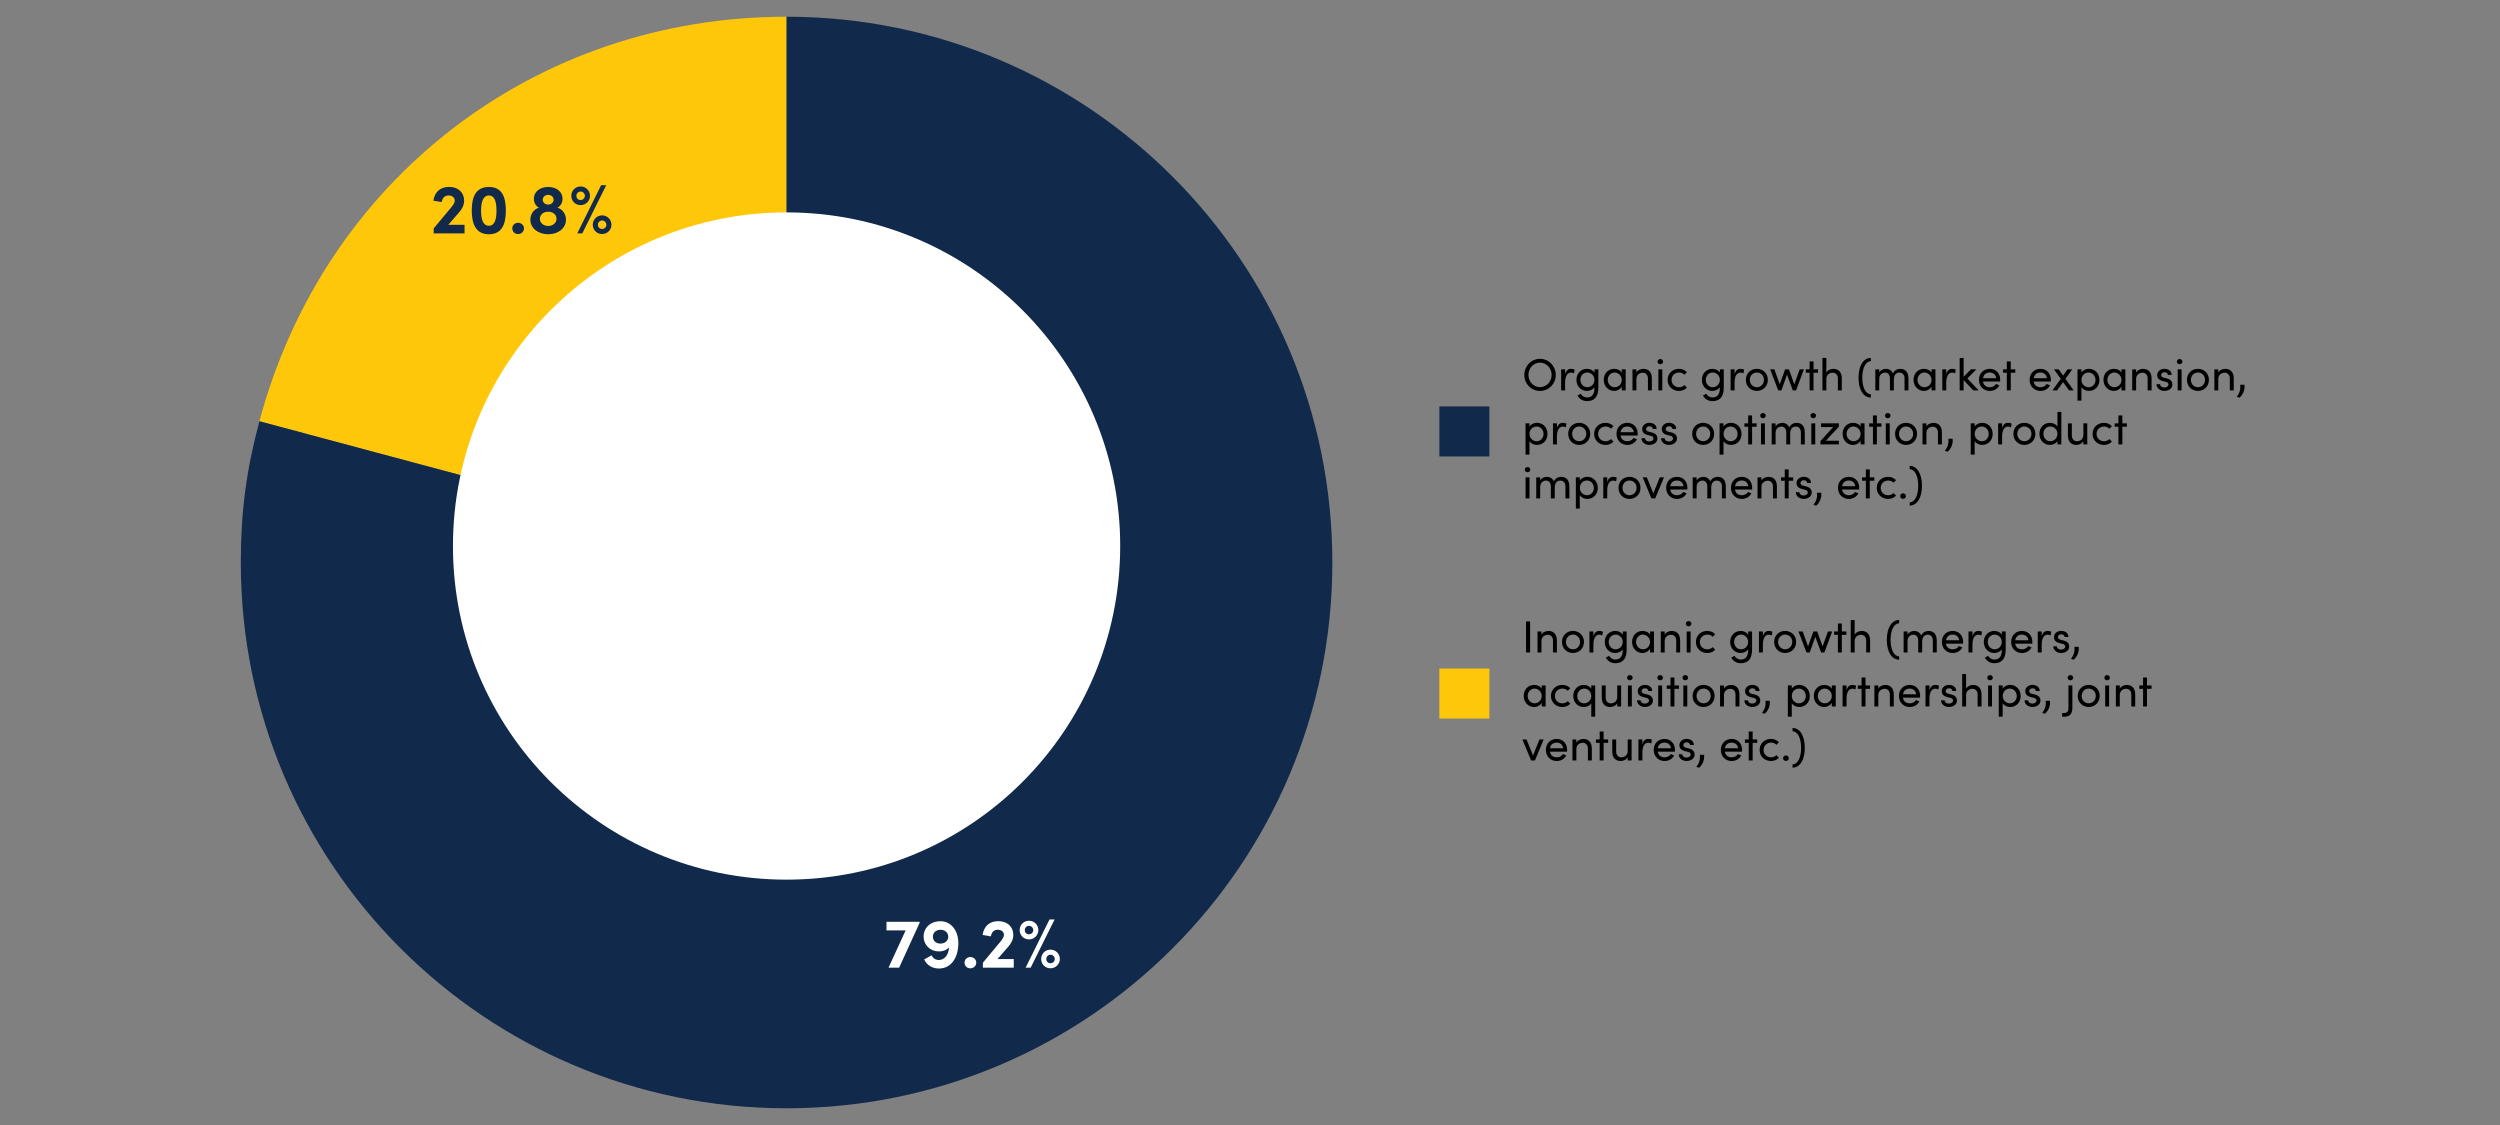
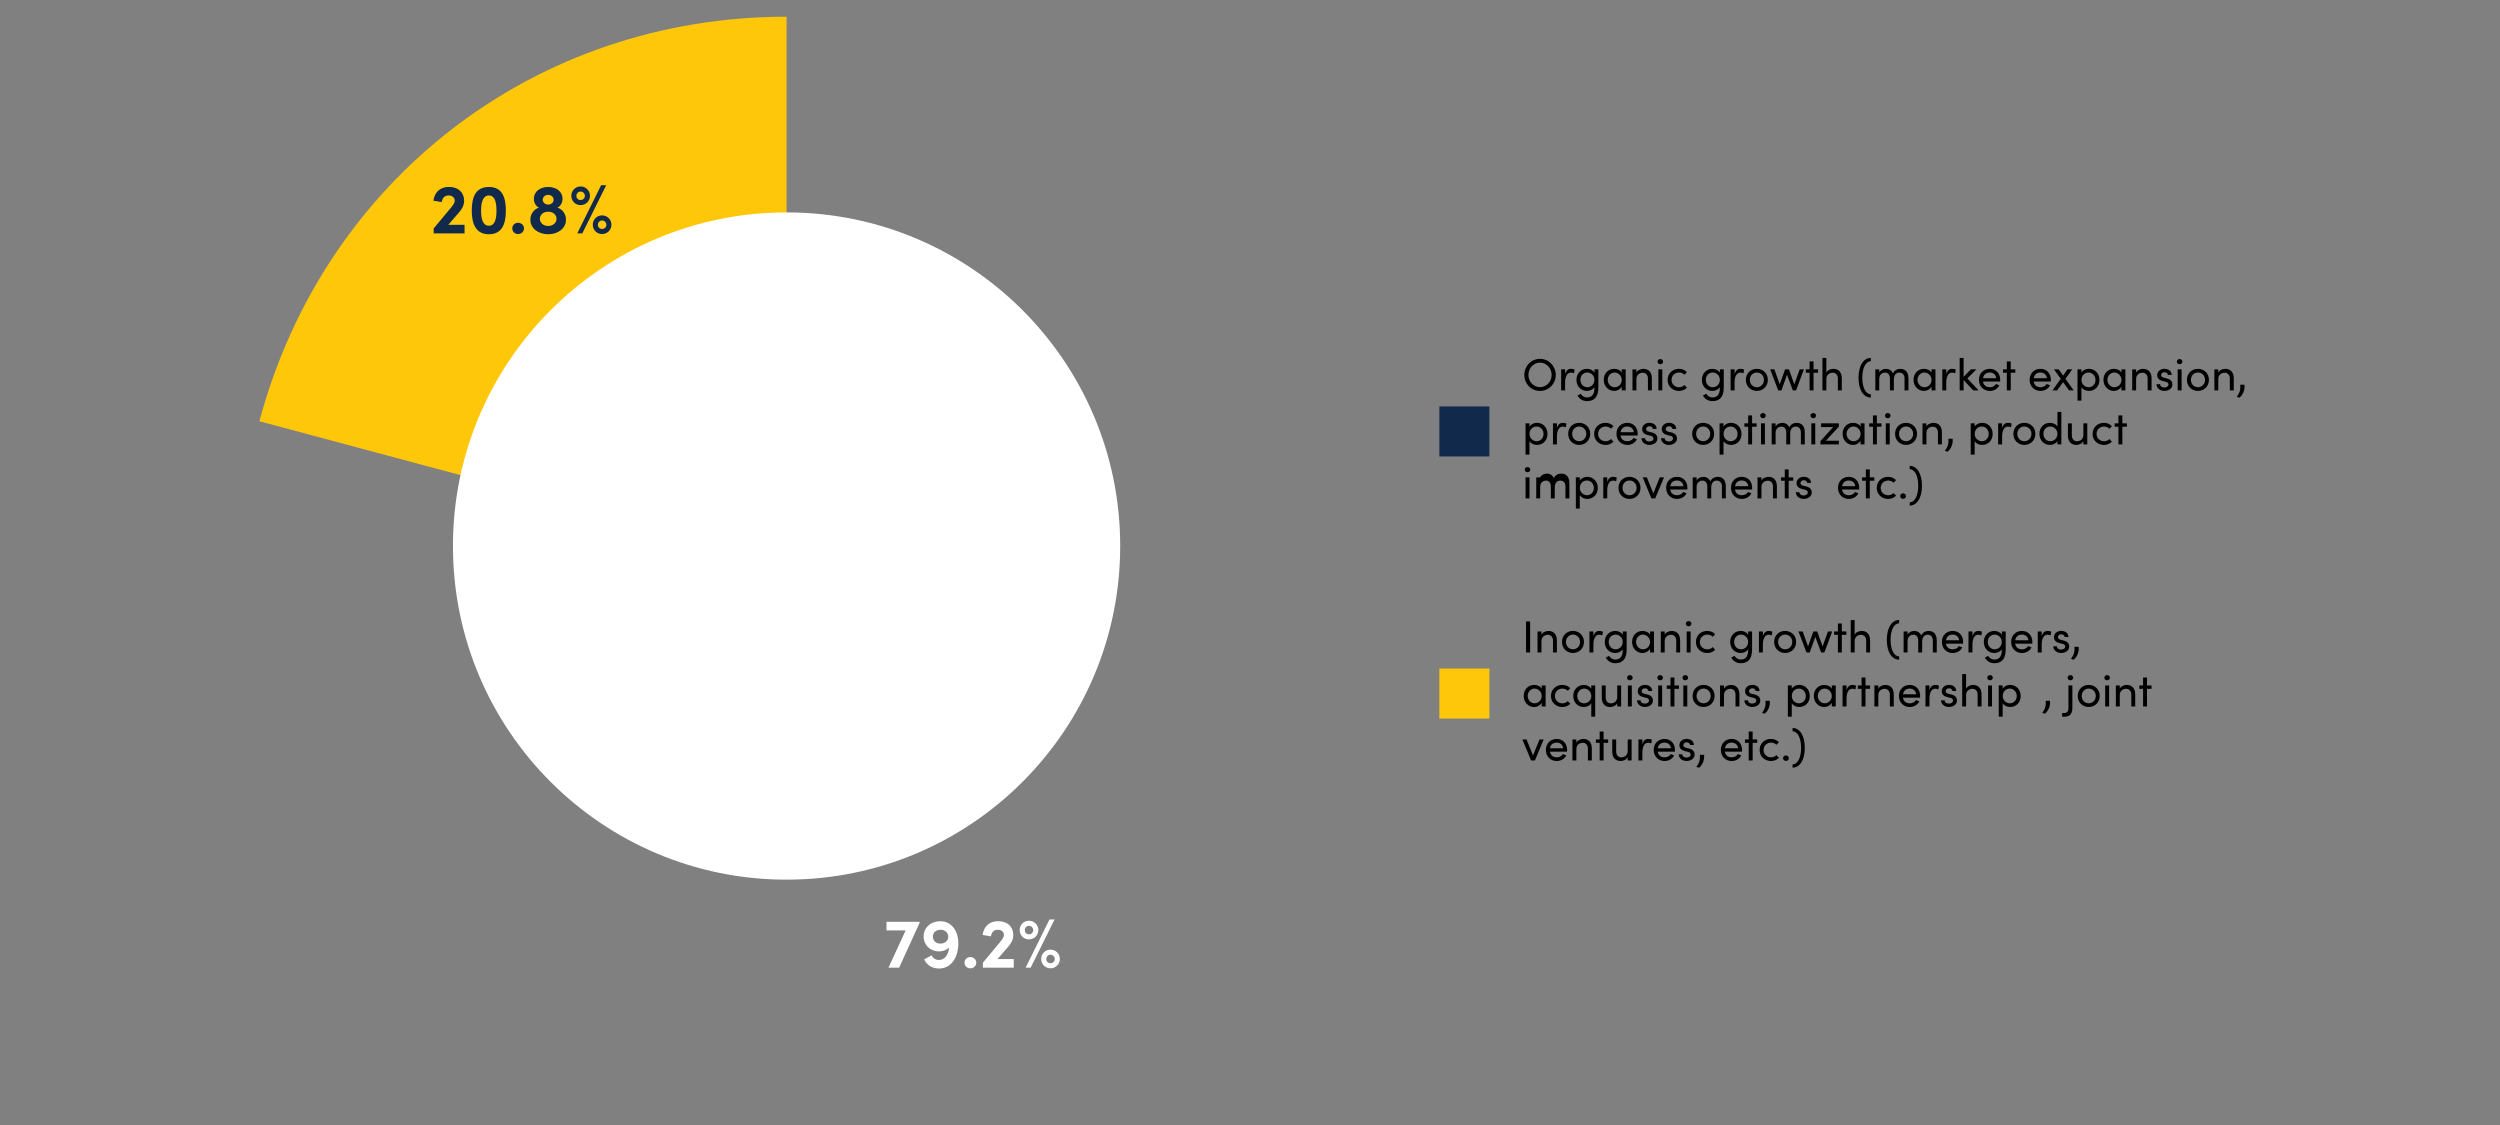
<svg xmlns="http://www.w3.org/2000/svg" id="a" data-name="Layer 1" viewBox="0 0 1000 450">
  <rect x="0" y="0" width="1000" height="450" fill="#808080" stroke="none" />
  <defs>
    <style>
      .b {
        fill: #fff;
      }

      .c {
        fill: #11294b;
      }

      .d {
        fill: #ffc70a;
      }
    </style>
  </defs>
  <g>
    <path class="d" d="M314.63,225l-210.87-56.5C129.72,71.6,214.32,6.69,314.63,6.69v218.31Z" />
-     <path class="c" d="M314.63,225V6.69c120.57,0,218.31,97.74,218.31,218.31s-97.74,218.31-218.31,218.31-218.31-97.74-218.31-218.31c0-20.26,2.2-36.94,7.44-56.5l210.87,56.5Z" />
  </g>
  <g>
    <rect class="c" x="575.75" y="162.58" width="20" height="20" />
    <rect class="d" x="575.75" y="267.42" width="20" height="20" />
    <g>
      <path d="M610.41,260.99v-12.41h1.64v12.41h-1.64Z" />
      <path d="M622.76,256.13v4.86h-1.57v-4.77c0-1.4-.86-2.3-2.03-2.3s-2.58.7-2.58,2.52v4.56h-1.57v-8.41h1.57v1.28c.5-1.03,1.87-1.5,2.79-1.5,2.09,0,3.4,1.41,3.38,3.76Z" />
      <path d="M624.79,256.77c0-2.67,2-4.41,4.39-4.41s4.41,1.75,4.41,4.41-2.02,4.43-4.41,4.43-4.39-1.76-4.39-4.43ZM632.03,256.77c0-1.73-1.3-2.94-2.84-2.94s-2.81,1.21-2.81,2.94,1.28,2.95,2.81,2.95,2.84-1.21,2.84-2.95Z" />
      <path d="M641.17,252.69l-.25,1.48c-.45-.22-.9-.29-1.22-.29-1.67,0-2.34,1.82-2.34,4.03v3.08h-1.58v-8.41h1.58v1.91c.43-1.48,1.24-2.12,2.36-2.12.59,0,1.21.16,1.46.32Z" />
      <path d="M649.09,252.58h1.57v7.24c0,3.98-1.8,5.47-4.57,5.47-1.53,0-2.95-.77-3.78-2.25l1.33-.7c.52.95,1.51,1.48,2.45,1.48,1.85,0,3.01-1.04,3.01-3.89v-.25c-.56.95-1.78,1.53-2.99,1.53-2.3,0-4.21-1.78-4.21-4.43s1.89-4.41,4.2-4.41c1.26,0,2.45.56,3.01,1.53v-1.31ZM649.09,256.76c0-1.82-1.48-2.92-2.86-2.92-1.53,0-2.75,1.22-2.75,2.92s1.22,2.97,2.75,2.97,2.86-1.17,2.86-2.97Z" />
      <path d="M660.02,252.58h1.57v8.41h-1.57v-1.49c-.56,1.01-1.73,1.71-3.08,1.71-2.2,0-4.12-1.85-4.12-4.43s1.82-4.41,4.2-4.41c1.26,0,2.45.54,3.01,1.53v-1.31ZM660.02,256.77c0-1.73-1.46-2.94-2.86-2.94-1.53,0-2.75,1.35-2.75,2.94s1.22,2.95,2.77,2.95,2.84-1.24,2.84-2.95Z" />
      <path d="M672.06,256.13v4.86h-1.57v-4.77c0-1.4-.86-2.3-2.03-2.3s-2.58.7-2.58,2.52v4.56h-1.57v-8.41h1.57v1.28c.5-1.03,1.87-1.5,2.79-1.5,2.09,0,3.4,1.41,3.38,3.76Z" />
      <path d="M674.34,249.48c0-.59.5-1.04,1.1-1.04s1.12.45,1.12,1.04-.5,1.04-1.12,1.04-1.1-.45-1.1-1.04ZM674.67,260.99v-8.41h1.57v8.41h-1.57Z" />
      <path d="M678.36,256.77c0-2.67,2.11-4.41,4.52-4.41,1.31,0,2.47.52,3.2,1.33l-.99,1.03c-.52-.54-1.28-.88-2.16-.88-1.66,0-2.99,1.21-2.99,2.94s1.33,2.95,2.99,2.95c.88,0,1.64-.34,2.16-.88l.99,1.03c-.74.83-1.89,1.33-3.2,1.33-2.41,0-4.52-1.76-4.52-4.43Z" />
      <path d="M699.26,252.58h1.57v7.24c0,3.98-1.8,5.47-4.57,5.47-1.53,0-2.95-.77-3.78-2.25l1.33-.7c.52.95,1.51,1.48,2.45,1.48,1.85,0,3.01-1.04,3.01-3.89v-.25c-.56.95-1.78,1.53-2.99,1.53-2.3,0-4.21-1.78-4.21-4.43s1.89-4.41,4.2-4.41c1.26,0,2.45.56,3.01,1.53v-1.31ZM699.26,256.76c0-1.82-1.48-2.92-2.86-2.92-1.53,0-2.75,1.22-2.75,2.92s1.22,2.97,2.75,2.97,2.86-1.17,2.86-2.97Z" />
      <path d="M708.96,252.69l-.25,1.48c-.45-.22-.9-.29-1.22-.29-1.67,0-2.34,1.82-2.34,4.03v3.08h-1.58v-8.41h1.58v1.91c.43-1.48,1.24-2.12,2.36-2.12.59,0,1.21.16,1.46.32Z" />
      <path d="M709.66,256.77c0-2.67,2-4.41,4.39-4.41s4.41,1.75,4.41,4.41-2.02,4.43-4.41,4.43-4.39-1.76-4.39-4.43ZM716.9,256.77c0-1.73-1.3-2.94-2.84-2.94s-2.81,1.21-2.81,2.94,1.28,2.95,2.81,2.95,2.84-1.21,2.84-2.95Z" />
      <path d="M731.19,252.58h1.69l-3.13,8.41h-1.31l-2.32-6.25-2.23,6.25h-1.3l-3.21-8.41h1.69l2.14,5.98,2.14-5.98h1.53l2.16,5.98,2.14-5.98Z" />
      <path d="M738.55,252.58v1.35h-1.82v7.06h-1.57v-7.06h-1.51v-1.35h1.51v-3.17h1.57v3.17h1.82Z" />
      <path d="M748.04,256.13v4.86h-1.57v-4.77c0-1.4-.86-2.3-2.03-2.3s-2.58.7-2.58,2.52v4.56h-1.57v-12.98h1.57v5.85c.5-1.03,1.87-1.5,2.79-1.5,2.09,0,3.4,1.41,3.38,3.76Z" />
      <path d="M759.65,263.87c-2.97-.02-4.92-3.12-4.92-7.92s1.94-7.94,4.92-7.96v1.33c-2.05,0-3.42,2.74-3.42,6.62s1.37,6.61,3.42,6.61v1.31Z" />
      <path d="M774.7,256.13v4.86h-1.57v-4.77c0-1.4-.77-2.34-2-2.34-1.49-.02-2.27,1.03-2.27,2.9v4.21h-1.57v-4.77c0-1.42-.77-2.34-1.89-2.34-1.19,0-2.38.77-2.38,2.56v4.56h-1.57v-8.41h1.57v1.3c.41-.92,1.51-1.51,2.7-1.51s2.29.65,2.77,1.8c.77-1.51,2.09-1.8,2.94-1.8,2.11,0,3.26,1.41,3.26,3.76Z" />
      <path d="M785.21,257.46h-6.84c.23,1.5,1.31,2.27,2.75,2.27,1.03,0,1.96-.47,2.45-1.31l1.35.54c-.72,1.46-2.23,2.25-3.85,2.25-2.39,0-4.32-1.78-4.32-4.45s1.93-4.39,4.32-4.39,4.18,1.73,4.18,4.39c0,.23-.02.47-.04.7ZM783.68,256.11c-.2-1.44-1.22-2.27-2.61-2.27s-2.43.76-2.68,2.27h5.29Z" />
      <path d="M792.79,252.69l-.25,1.48c-.45-.22-.9-.29-1.22-.29-1.67,0-2.34,1.82-2.34,4.03v3.08h-1.58v-8.41h1.58v1.91c.43-1.48,1.24-2.12,2.36-2.12.59,0,1.21.16,1.46.32Z" />
      <path d="M800.71,252.58h1.57v7.24c0,3.98-1.8,5.47-4.57,5.47-1.53,0-2.95-.77-3.78-2.25l1.33-.7c.52.95,1.51,1.48,2.45,1.48,1.85,0,3.01-1.04,3.01-3.89v-.25c-.56.95-1.78,1.53-2.99,1.53-2.3,0-4.21-1.78-4.21-4.43s1.89-4.41,4.2-4.41c1.26,0,2.45.56,3.01,1.53v-1.31ZM800.71,256.76c0-1.82-1.48-2.92-2.86-2.92-1.53,0-2.75,1.22-2.75,2.92s1.22,2.97,2.75,2.97,2.86-1.17,2.86-2.97Z" />
      <path d="M812.91,257.46h-6.84c.23,1.5,1.31,2.27,2.75,2.27,1.03,0,1.96-.47,2.45-1.31l1.35.54c-.72,1.46-2.23,2.25-3.85,2.25-2.4,0-4.32-1.78-4.32-4.45s1.93-4.39,4.32-4.39,4.18,1.73,4.18,4.39c0,.23-.02.47-.04.7ZM811.38,256.11c-.2-1.44-1.22-2.27-2.61-2.27s-2.43.76-2.68,2.27h5.29Z" />
      <path d="M820.49,252.69l-.25,1.48c-.45-.22-.9-.29-1.22-.29-1.67,0-2.34,1.82-2.34,4.03v3.08h-1.58v-8.41h1.58v1.91c.43-1.48,1.24-2.12,2.36-2.12.59,0,1.21.16,1.46.32Z" />
      <path d="M821.28,258.52h1.46c.02.72.65,1.31,1.67,1.31s1.69-.52,1.69-1.21c0-.63-.49-.96-1.15-1.1l-1.15-.27c-1.4-.38-2.21-1.06-2.21-2.41s1.19-2.49,2.88-2.49c1.42,0,2.9.76,2.9,2.45h-1.51c-.02-.65-.68-1.08-1.35-1.08-.81,0-1.35.52-1.35,1.17,0,.58.54.88,1.08,1.01l1.24.31c1.75.43,2.2,1.48,2.2,2.43,0,1.57-1.51,2.56-3.26,2.56-1.51,0-3.06-.95-3.13-2.68Z" />
      <path d="M828.39,263.56c1.01-1.44,1.6-2.65,1.37-4.84h1.71c.22,2.07-.61,4-2,5.17l-1.08-.32Z" />
      <path d="M616.68,274.18h1.57v8.41h-1.57v-1.49c-.56,1.01-1.73,1.71-3.08,1.71-2.2,0-4.12-1.85-4.12-4.43s1.82-4.41,4.2-4.41c1.26,0,2.45.54,3.01,1.53v-1.31ZM616.68,278.37c0-1.73-1.46-2.94-2.86-2.94-1.53,0-2.75,1.35-2.75,2.94s1.22,2.95,2.77,2.95,2.84-1.24,2.84-2.95Z" />
      <path d="M620.38,278.37c0-2.67,2.11-4.41,4.52-4.41,1.31,0,2.47.52,3.21,1.33l-.99,1.03c-.52-.54-1.28-.88-2.16-.88-1.66,0-2.99,1.21-2.99,2.94s1.33,2.95,2.99,2.95c.88,0,1.64-.34,2.16-.88l.99,1.03c-.74.83-1.89,1.33-3.21,1.33-2.41,0-4.52-1.76-4.52-4.43Z" />
      <path d="M636.51,274.18h1.57v12.5h-1.57v-5.4c-.56.99-1.75,1.53-3.01,1.53-2.3,0-4.2-1.75-4.2-4.41s1.91-4.43,4.21-4.43c1.21,0,2.43.58,2.99,1.53v-1.31ZM636.51,278.41c0-1.8-1.35-2.97-2.86-2.97s-2.75,1.3-2.75,2.97,1.22,2.92,2.75,2.92c1.39,0,2.86-1.1,2.86-2.92Z" />
      <path d="M646.88,274.18h1.57v8.41h-1.57v-1.31c-.5,1.06-1.85,1.53-2.79,1.53-2.11,0-3.4-1.4-3.38-3.76v-4.86h1.57v4.83c0,1.42.85,2.32,2.02,2.32s2.57-.7,2.59-2.52v-4.63Z" />
      <path d="M650.84,271.08c0-.59.5-1.04,1.1-1.04s1.12.45,1.12,1.04-.5,1.04-1.12,1.04-1.1-.45-1.1-1.04ZM651.16,282.59v-8.41h1.57v8.41h-1.57Z" />
      <path d="M654.78,280.12h1.46c.02.72.65,1.31,1.67,1.31s1.69-.52,1.69-1.21c0-.63-.49-.96-1.15-1.1l-1.15-.27c-1.4-.38-2.21-1.06-2.21-2.41s1.19-2.49,2.88-2.49c1.42,0,2.9.76,2.9,2.45h-1.51c-.02-.65-.68-1.08-1.35-1.08-.81,0-1.35.52-1.35,1.17,0,.58.54.88,1.08,1.01l1.24.31c1.75.43,2.2,1.48,2.2,2.43,0,1.57-1.51,2.56-3.26,2.56-1.51,0-3.06-.95-3.13-2.68Z" />
      <path d="M662.95,271.08c0-.59.5-1.04,1.1-1.04s1.12.45,1.12,1.04-.5,1.04-1.12,1.04-1.1-.45-1.1-1.04ZM663.28,282.59v-8.41h1.57v8.41h-1.57Z" />
      <path d="M671.59,274.18v1.35h-1.82v7.06h-1.57v-7.06h-1.51v-1.35h1.51v-3.17h1.57v3.17h1.82Z" />
      <path d="M673.01,271.08c0-.59.5-1.04,1.1-1.04s1.12.45,1.12,1.04-.5,1.04-1.12,1.04-1.1-.45-1.1-1.04ZM673.34,282.59v-8.41h1.57v8.41h-1.57Z" />
      <path d="M677.04,278.37c0-2.67,2-4.41,4.39-4.41s4.41,1.75,4.41,4.41-2.02,4.43-4.41,4.43-4.39-1.76-4.39-4.43ZM684.28,278.37c0-1.73-1.3-2.94-2.84-2.94s-2.81,1.21-2.81,2.94,1.28,2.95,2.81,2.95,2.84-1.21,2.84-2.95Z" />
      <path d="M695.77,277.73v4.86h-1.57v-4.77c0-1.4-.86-2.3-2.03-2.3s-2.58.7-2.58,2.52v4.56h-1.57v-8.41h1.57v1.28c.5-1.03,1.87-1.5,2.79-1.5,2.09,0,3.4,1.41,3.38,3.76Z" />
      <path d="M697.71,280.12h1.46c.02.72.65,1.31,1.67,1.31s1.69-.52,1.69-1.21c0-.63-.49-.96-1.15-1.1l-1.15-.27c-1.4-.38-2.21-1.06-2.21-2.41s1.19-2.49,2.88-2.49c1.42,0,2.9.76,2.9,2.45h-1.51c-.02-.65-.68-1.08-1.35-1.08-.81,0-1.35.52-1.35,1.17,0,.58.54.88,1.08,1.01l1.24.31c1.75.43,2.2,1.48,2.2,2.43,0,1.57-1.51,2.56-3.26,2.56-1.51,0-3.06-.95-3.13-2.68Z" />
      <path d="M704.82,285.16c1.01-1.44,1.6-2.65,1.37-4.84h1.71c.22,2.07-.61,4-2,5.17l-1.08-.32Z" />
      <path d="M723.92,278.39c0,2.67-1.89,4.41-4.2,4.41-1.26,0-2.45-.54-3.01-1.53v5.4h-1.57v-12.5h1.57v1.31c.56-.96,1.78-1.53,2.99-1.53,2.3,0,4.21,1.78,4.21,4.43ZM722.33,278.41c0-1.67-1.22-2.97-2.77-2.97s-2.84,1.17-2.84,2.97,1.48,2.92,2.84,2.92c1.55,0,2.77-1.22,2.77-2.92Z" />
      <path d="M732.72,274.18h1.57v8.41h-1.57v-1.49c-.56,1.01-1.73,1.71-3.08,1.71-2.2,0-4.12-1.85-4.12-4.43s1.82-4.41,4.2-4.41c1.26,0,2.45.54,3.01,1.53v-1.31ZM732.72,278.37c0-1.73-1.46-2.94-2.86-2.94-1.53,0-2.75,1.35-2.75,2.94s1.22,2.95,2.77,2.95,2.84-1.24,2.84-2.95Z" />
      <path d="M742.42,274.29l-.25,1.48c-.45-.22-.9-.29-1.22-.29-1.67,0-2.34,1.82-2.34,4.03v3.08h-1.58v-8.41h1.58v1.91c.43-1.48,1.24-2.12,2.36-2.12.59,0,1.21.16,1.46.32Z" />
      <path d="M748.02,274.18v1.35h-1.82v7.06h-1.57v-7.06h-1.51v-1.35h1.51v-3.17h1.57v3.17h1.82Z" />
      <path d="M757.51,277.73v4.86h-1.57v-4.77c0-1.4-.86-2.3-2.03-2.3s-2.58.7-2.58,2.52v4.56h-1.57v-8.41h1.57v1.28c.5-1.03,1.87-1.5,2.79-1.5,2.09,0,3.4,1.41,3.38,3.76Z" />
      <path d="M768.02,279.06h-6.84c.23,1.5,1.31,2.27,2.75,2.27,1.03,0,1.96-.47,2.45-1.31l1.35.54c-.72,1.46-2.23,2.25-3.85,2.25-2.4,0-4.32-1.78-4.32-4.45s1.93-4.39,4.32-4.39,4.18,1.73,4.18,4.39c0,.23-.02.47-.04.7ZM766.49,277.71c-.2-1.44-1.22-2.27-2.61-2.27s-2.43.76-2.68,2.27h5.29Z" />
      <path d="M775.59,274.29l-.25,1.48c-.45-.22-.9-.29-1.22-.29-1.67,0-2.34,1.82-2.34,4.03v3.08h-1.58v-8.41h1.58v1.91c.43-1.48,1.24-2.12,2.36-2.12.59,0,1.21.16,1.46.32Z" />
      <path d="M776.39,280.12h1.46c.02.72.65,1.31,1.67,1.31s1.69-.52,1.69-1.21c0-.63-.49-.96-1.15-1.1l-1.15-.27c-1.4-.38-2.21-1.06-2.21-2.41s1.19-2.49,2.88-2.49c1.42,0,2.9.76,2.9,2.45h-1.51c-.02-.65-.68-1.08-1.35-1.08-.81,0-1.35.52-1.35,1.17,0,.58.54.88,1.08,1.01l1.24.31c1.75.43,2.2,1.48,2.2,2.43,0,1.57-1.51,2.56-3.26,2.56-1.51,0-3.06-.95-3.13-2.68Z" />
      <path d="M792.62,277.73v4.86h-1.57v-4.77c0-1.4-.86-2.3-2.03-2.3s-2.58.7-2.58,2.52v4.56h-1.57v-12.98h1.57v5.85c.5-1.03,1.87-1.5,2.79-1.5,2.09,0,3.4,1.41,3.38,3.76Z" />
      <path d="M794.91,271.08c0-.59.5-1.04,1.1-1.04s1.12.45,1.12,1.04-.5,1.04-1.12,1.04-1.1-.45-1.1-1.04ZM795.23,282.59v-8.41h1.57v8.41h-1.57Z" />
      <path d="M808.28,278.39c0,2.67-1.89,4.41-4.2,4.41-1.26,0-2.45-.54-3.01-1.53v5.4h-1.57v-12.5h1.57v1.31c.56-.96,1.78-1.53,2.99-1.53,2.3,0,4.21,1.78,4.21,4.43ZM806.7,278.41c0-1.67-1.22-2.97-2.77-2.97s-2.84,1.17-2.84,2.97,1.48,2.92,2.84,2.92c1.55,0,2.77-1.22,2.77-2.92Z" />
-       <path d="M809.79,280.12h1.46c.02.72.65,1.31,1.67,1.31s1.69-.52,1.69-1.21c0-.63-.49-.96-1.15-1.1l-1.15-.27c-1.4-.38-2.21-1.06-2.21-2.41s1.19-2.49,2.88-2.49c1.42,0,2.9.76,2.9,2.45h-1.51c-.02-.65-.68-1.08-1.35-1.08-.81,0-1.35.52-1.35,1.17,0,.58.54.88,1.08,1.01l1.24.31c1.75.43,2.2,1.48,2.2,2.43,0,1.57-1.51,2.56-3.26,2.56-1.51,0-3.06-.95-3.13-2.68Z" />
      <path d="M816.9,285.16c1.01-1.44,1.6-2.65,1.37-4.84h1.71c.22,2.07-.61,4-2,5.17l-1.08-.32Z" />
      <path d="M824.86,286.67v-1.48h.95c1.39,0,1.58-1.15,1.57-2.14v-8.88h1.57v8.89c0,2.09-.74,3.6-3.01,3.6h-1.08ZM827.05,271.08c0-.59.5-1.04,1.1-1.04s1.12.45,1.12,1.04-.5,1.04-1.12,1.04-1.1-.45-1.1-1.04Z" />
      <path d="M831.09,278.37c0-2.67,2-4.41,4.39-4.41s4.41,1.75,4.41,4.41-2.02,4.43-4.41,4.43-4.39-1.76-4.39-4.43ZM838.32,278.37c0-1.73-1.3-2.94-2.84-2.94s-2.81,1.21-2.81,2.94,1.28,2.95,2.81,2.95,2.84-1.21,2.84-2.95Z" />
      <path d="M841.74,271.08c0-.59.5-1.04,1.1-1.04s1.12.45,1.12,1.04-.5,1.04-1.12,1.04-1.1-.45-1.1-1.04ZM842.07,282.59v-8.41h1.57v8.41h-1.57Z" />
      <path d="M854.09,277.73v4.86h-1.57v-4.77c0-1.4-.86-2.3-2.03-2.3s-2.58.7-2.58,2.52v4.56h-1.57v-8.41h1.57v1.28c.5-1.03,1.87-1.5,2.79-1.5,2.09,0,3.4,1.41,3.38,3.76Z" />
      <path d="M860.62,274.18v1.35h-1.82v7.06h-1.57v-7.06h-1.51v-1.35h1.51v-3.17h1.57v3.17h1.82Z" />
      <path d="M615.79,295.78h1.69l-3.51,8.41h-1.53l-3.49-8.41h1.67l2.59,6.41,2.58-6.41Z" />
      <path d="M626.81,300.66h-6.84c.23,1.5,1.31,2.27,2.75,2.27,1.03,0,1.96-.47,2.45-1.31l1.35.54c-.72,1.46-2.23,2.25-3.85,2.25-2.4,0-4.32-1.78-4.32-4.45s1.93-4.39,4.32-4.39,4.18,1.73,4.18,4.39c0,.23-.02.47-.04.7ZM625.28,299.31c-.2-1.44-1.22-2.27-2.61-2.27s-2.43.76-2.68,2.27h5.29Z" />
      <path d="M636.73,299.33v4.86h-1.57v-4.77c0-1.4-.86-2.3-2.03-2.3s-2.58.7-2.58,2.52v4.56h-1.57v-8.41h1.57v1.28c.5-1.03,1.87-1.5,2.79-1.5,2.09,0,3.4,1.41,3.38,3.76Z" />
      <path d="M643.26,295.78v1.35h-1.82v7.06h-1.57v-7.06h-1.51v-1.35h1.51v-3.17h1.57v3.17h1.82Z" />
      <path d="M651.07,295.78h1.57v8.41h-1.57v-1.31c-.5,1.06-1.85,1.53-2.79,1.53-2.11,0-3.4-1.4-3.38-3.76v-4.86h1.57v4.83c0,1.42.85,2.32,2.02,2.32s2.57-.7,2.59-2.52v-4.63Z" />
      <path d="M660.76,295.89l-.25,1.48c-.45-.22-.9-.29-1.22-.29-1.67,0-2.34,1.82-2.34,4.03v3.08h-1.58v-8.41h1.58v1.91c.43-1.48,1.24-2.12,2.36-2.12.59,0,1.21.16,1.46.32Z" />
      <path d="M669.94,300.66h-6.84c.23,1.5,1.31,2.27,2.75,2.27,1.03,0,1.96-.47,2.45-1.31l1.35.54c-.72,1.46-2.23,2.25-3.85,2.25-2.39,0-4.32-1.78-4.32-4.45s1.93-4.39,4.32-4.39,4.18,1.73,4.18,4.39c0,.23-.02.47-.04.7ZM668.41,299.31c-.2-1.44-1.22-2.27-2.61-2.27s-2.43.76-2.68,2.27h5.29Z" />
      <path d="M671.45,301.72h1.46c.02.72.65,1.31,1.67,1.31s1.69-.52,1.69-1.21c0-.63-.49-.95-1.15-1.1l-1.15-.27c-1.4-.38-2.21-1.06-2.21-2.41s1.19-2.49,2.88-2.49c1.42,0,2.9.76,2.9,2.45h-1.51c-.02-.65-.68-1.08-1.35-1.08-.81,0-1.35.52-1.35,1.17,0,.58.54.88,1.08,1.01l1.24.31c1.75.43,2.2,1.48,2.2,2.43,0,1.57-1.51,2.56-3.26,2.56-1.51,0-3.06-.95-3.13-2.68Z" />
      <path d="M678.56,306.76c1.01-1.44,1.6-2.65,1.37-4.84h1.71c.22,2.07-.61,4-2,5.17l-1.08-.32Z" />
      <path d="M696.79,300.66h-6.84c.23,1.5,1.31,2.27,2.75,2.27,1.03,0,1.96-.47,2.45-1.31l1.35.54c-.72,1.46-2.23,2.25-3.85,2.25-2.39,0-4.32-1.78-4.32-4.45s1.93-4.39,4.32-4.39,4.18,1.73,4.18,4.39c0,.23-.02.47-.04.7ZM695.26,299.31c-.2-1.44-1.22-2.27-2.61-2.27s-2.43.76-2.68,2.27h5.29Z" />
      <path d="M702.88,295.78v1.35h-1.82v7.06h-1.57v-7.06h-1.51v-1.35h1.51v-3.17h1.57v3.17h1.82Z" />
      <path d="M703.85,299.97c0-2.67,2.11-4.41,4.52-4.41,1.31,0,2.47.52,3.2,1.33l-.99,1.03c-.52-.54-1.28-.88-2.16-.88-1.66,0-2.99,1.21-2.99,2.94s1.33,2.95,2.99,2.95c.88,0,1.64-.34,2.16-.88l.99,1.03c-.74.83-1.89,1.33-3.2,1.33-2.41,0-4.52-1.76-4.52-4.43Z" />
      <path d="M713.23,303.29c0-.65.52-1.12,1.13-1.12s1.17.47,1.17,1.12-.54,1.08-1.17,1.08-1.13-.45-1.13-1.08Z" />
      <path d="M717.02,305.75c2.05,0,3.42-2.72,3.42-6.61s-1.37-6.63-3.42-6.63v-1.33c2.97.02,4.9,3.17,4.9,7.96s-1.93,7.9-4.9,7.92v-1.31Z" />
    </g>
    <g>
      <path d="M609.73,149.98c0-3.53,2.74-6.45,6.27-6.45s6.3,2.92,6.3,6.45-2.75,6.39-6.3,6.39-6.27-2.88-6.27-6.39ZM620.66,149.98c0-2.67-2.02-4.93-4.66-4.93s-4.63,2.27-4.63,4.93,2.02,4.88,4.63,4.88,4.66-2.23,4.66-4.88Z" />
      <path d="M629.85,147.85l-.25,1.48c-.45-.22-.9-.29-1.22-.29-1.67,0-2.34,1.82-2.34,4.03v3.08h-1.58v-8.41h1.58v1.91c.43-1.48,1.24-2.12,2.36-2.12.59,0,1.21.16,1.46.32Z" />
      <path d="M637.77,147.74h1.57v7.24c0,3.98-1.8,5.47-4.57,5.47-1.53,0-2.95-.77-3.78-2.25l1.33-.7c.52.95,1.51,1.48,2.45,1.48,1.85,0,3.01-1.04,3.01-3.89v-.25c-.56.95-1.78,1.53-2.99,1.53-2.3,0-4.21-1.78-4.21-4.43s1.89-4.41,4.2-4.41c1.26,0,2.45.56,3.01,1.53v-1.31ZM637.77,151.92c0-1.82-1.48-2.92-2.86-2.92-1.53,0-2.75,1.22-2.75,2.92s1.22,2.97,2.75,2.97,2.86-1.17,2.86-2.97Z" />
      <path d="M648.7,147.74h1.57v8.41h-1.57v-1.49c-.56,1.01-1.73,1.71-3.08,1.71-2.2,0-4.12-1.85-4.12-4.43s1.82-4.41,4.2-4.41c1.26,0,2.45.54,3.01,1.53v-1.31ZM648.7,151.94c0-1.73-1.46-2.94-2.86-2.94-1.53,0-2.75,1.35-2.75,2.94s1.22,2.95,2.77,2.95,2.84-1.24,2.84-2.95Z" />
      <path d="M660.74,151.29v4.86h-1.57v-4.77c0-1.4-.86-2.3-2.03-2.3s-2.58.7-2.58,2.52v4.56h-1.57v-8.41h1.57v1.28c.5-1.03,1.87-1.5,2.79-1.5,2.09,0,3.4,1.41,3.38,3.76Z" />
      <path d="M663.02,144.65c0-.59.5-1.04,1.1-1.04s1.12.45,1.12,1.04-.5,1.04-1.12,1.04-1.1-.45-1.1-1.04ZM663.35,156.15v-8.41h1.57v8.41h-1.57Z" />
      <path d="M667.04,151.94c0-2.67,2.11-4.41,4.52-4.41,1.31,0,2.47.52,3.2,1.33l-.99,1.03c-.52-.54-1.28-.88-2.16-.88-1.66,0-2.99,1.21-2.99,2.94s1.33,2.95,2.99,2.95c.88,0,1.64-.34,2.16-.88l.99,1.03c-.74.83-1.89,1.33-3.2,1.33-2.41,0-4.52-1.76-4.52-4.43Z" />
      <path d="M687.94,147.74h1.57v7.24c0,3.98-1.8,5.47-4.57,5.47-1.53,0-2.95-.77-3.78-2.25l1.33-.7c.52.95,1.51,1.48,2.45,1.48,1.85,0,3.01-1.04,3.01-3.89v-.25c-.56.95-1.78,1.53-2.99,1.53-2.3,0-4.21-1.78-4.21-4.43s1.89-4.41,4.2-4.41c1.26,0,2.45.56,3.01,1.53v-1.31ZM687.94,151.92c0-1.82-1.48-2.92-2.86-2.92-1.53,0-2.75,1.22-2.75,2.92s1.22,2.97,2.75,2.97,2.86-1.17,2.86-2.97Z" />
      <path d="M697.64,147.85l-.25,1.48c-.45-.22-.9-.29-1.22-.29-1.67,0-2.34,1.82-2.34,4.03v3.08h-1.58v-8.41h1.58v1.91c.43-1.48,1.24-2.12,2.36-2.12.59,0,1.21.16,1.46.32Z" />
      <path d="M698.34,151.94c0-2.67,2-4.41,4.39-4.41s4.41,1.75,4.41,4.41-2.02,4.43-4.41,4.43-4.39-1.76-4.39-4.43ZM705.58,151.94c0-1.73-1.3-2.94-2.84-2.94s-2.81,1.21-2.81,2.94,1.28,2.95,2.81,2.95,2.84-1.21,2.84-2.95Z" />
      <path d="M719.87,147.74h1.69l-3.13,8.41h-1.31l-2.32-6.25-2.23,6.25h-1.3l-3.21-8.41h1.69l2.14,5.98,2.14-5.98h1.53l2.16,5.98,2.14-5.98Z" />
      <path d="M727.23,147.74v1.35h-1.82v7.06h-1.57v-7.06h-1.51v-1.35h1.51v-3.17h1.57v3.17h1.82Z" />
      <path d="M736.72,151.29v4.86h-1.57v-4.77c0-1.4-.86-2.3-2.03-2.3s-2.58.7-2.58,2.52v4.56h-1.57v-12.98h1.57v5.85c.5-1.03,1.87-1.5,2.79-1.5,2.09,0,3.4,1.41,3.38,3.76Z" />
      <path d="M748.33,159.03c-2.97-.02-4.92-3.12-4.92-7.92s1.94-7.94,4.92-7.96v1.33c-2.05,0-3.42,2.74-3.42,6.62s1.37,6.61,3.42,6.61v1.31Z" />
      <path d="M763.38,151.29v4.86h-1.57v-4.77c0-1.4-.77-2.34-2-2.34-1.49-.02-2.27,1.03-2.27,2.9v4.21h-1.57v-4.77c0-1.42-.77-2.34-1.89-2.34-1.19,0-2.38.77-2.38,2.56v4.56h-1.57v-8.41h1.57v1.3c.41-.92,1.51-1.51,2.7-1.51s2.29.65,2.77,1.8c.77-1.51,2.09-1.8,2.94-1.8,2.11,0,3.26,1.41,3.26,3.76Z" />
      <path d="M772.61,147.74h1.57v8.41h-1.57v-1.49c-.56,1.01-1.73,1.71-3.08,1.71-2.2,0-4.12-1.85-4.12-4.43s1.82-4.41,4.2-4.41c1.26,0,2.45.54,3.01,1.53v-1.31ZM772.61,151.94c0-1.73-1.46-2.94-2.86-2.94-1.53,0-2.75,1.35-2.75,2.94s1.22,2.95,2.77,2.95,2.84-1.24,2.84-2.95Z" />
      <path d="M782.31,147.85l-.25,1.48c-.45-.22-.9-.29-1.22-.29-1.67,0-2.34,1.82-2.34,4.03v3.08h-1.58v-8.41h1.58v1.91c.43-1.48,1.24-2.12,2.36-2.12.59,0,1.21.16,1.46.32Z" />
      <path d="M791.42,156.15h-2.11l-3.87-4.11v4.11h-1.57v-12.98h1.57v7.54l2.92-2.97h2.18l-3.6,3.64,4.48,4.77Z" />
      <path d="M800.04,152.62h-6.84c.23,1.5,1.31,2.27,2.75,2.27,1.03,0,1.96-.47,2.45-1.31l1.35.54c-.72,1.46-2.23,2.25-3.85,2.25-2.39,0-4.32-1.78-4.32-4.45s1.93-4.39,4.32-4.39,4.18,1.73,4.18,4.39c0,.23-.02.47-.04.7ZM798.51,151.27c-.2-1.44-1.22-2.27-2.61-2.27s-2.43.76-2.68,2.27h5.29Z" />
      <path d="M806.12,147.74v1.35h-1.82v7.06h-1.57v-7.06h-1.51v-1.35h1.51v-3.17h1.57v3.17h1.82Z" />
      <path d="M820.31,152.62h-6.84c.23,1.5,1.31,2.27,2.75,2.27,1.03,0,1.96-.47,2.45-1.31l1.35.54c-.72,1.46-2.23,2.25-3.85,2.25-2.39,0-4.32-1.78-4.32-4.45s1.93-4.39,4.32-4.39,4.18,1.73,4.18,4.39c0,.23-.02.47-.04.7ZM818.78,151.27c-.2-1.44-1.22-2.27-2.61-2.27s-2.43.76-2.68,2.27h5.29Z" />
      <path d="M829.49,156.15h-1.87l-2.38-3.29-2.39,3.29h-1.87l3.33-4.63-2.72-3.78h1.89l1.76,2.5,1.76-2.5h1.91l-2.74,3.8,3.31,4.61Z" />
      <path d="M839.78,151.96c0,2.67-1.89,4.41-4.2,4.41-1.26,0-2.45-.54-3.01-1.53v5.4h-1.57v-12.5h1.57v1.31c.56-.96,1.78-1.53,2.99-1.53,2.3,0,4.21,1.78,4.21,4.43ZM838.2,151.98c0-1.67-1.22-2.97-2.77-2.97s-2.84,1.17-2.84,2.97,1.48,2.92,2.84,2.92c1.55,0,2.77-1.22,2.77-2.92Z" />
      <path d="M848.58,147.74h1.57v8.41h-1.57v-1.49c-.56,1.01-1.73,1.71-3.08,1.71-2.2,0-4.12-1.85-4.12-4.43s1.82-4.41,4.2-4.41c1.26,0,2.45.54,3.01,1.53v-1.31ZM848.58,151.94c0-1.73-1.46-2.94-2.86-2.94-1.53,0-2.75,1.35-2.75,2.94s1.22,2.95,2.77,2.95,2.84-1.24,2.84-2.95Z" />
      <path d="M860.63,151.29v4.86h-1.57v-4.77c0-1.4-.86-2.3-2.03-2.3s-2.58.7-2.58,2.52v4.56h-1.57v-8.41h1.57v1.28c.5-1.03,1.87-1.5,2.79-1.5,2.09,0,3.4,1.41,3.38,3.76Z" />
      <path d="M862.57,153.69h1.46c.02.72.65,1.31,1.67,1.31s1.69-.52,1.69-1.21c0-.63-.49-.96-1.15-1.1l-1.15-.27c-1.4-.38-2.21-1.06-2.21-2.41s1.19-2.49,2.88-2.49c1.42,0,2.9.76,2.9,2.45h-1.51c-.02-.65-.68-1.08-1.35-1.08-.81,0-1.35.52-1.35,1.17,0,.58.54.88,1.08,1.01l1.24.31c1.75.43,2.2,1.48,2.2,2.43,0,1.57-1.51,2.56-3.26,2.56-1.51,0-3.06-.95-3.13-2.68Z" />
      <path d="M870.74,144.65c0-.59.5-1.04,1.1-1.04s1.12.45,1.12,1.04-.5,1.04-1.12,1.04-1.1-.45-1.1-1.04ZM871.07,156.15v-8.41h1.57v8.41h-1.57Z" />
      <path d="M874.77,151.94c0-2.67,2-4.41,4.39-4.41s4.41,1.75,4.41,4.41-2.02,4.43-4.41,4.43-4.39-1.76-4.39-4.43ZM882.01,151.94c0-1.73-1.3-2.94-2.84-2.94s-2.81,1.21-2.81,2.94,1.28,2.95,2.81,2.95,2.84-1.21,2.84-2.95Z" />
      <path d="M893.5,151.29v4.86h-1.57v-4.77c0-1.4-.86-2.3-2.03-2.3s-2.58.7-2.58,2.52v4.56h-1.57v-8.41h1.57v1.28c.5-1.03,1.87-1.5,2.79-1.5,2.09,0,3.4,1.41,3.38,3.76Z" />
      <path d="M894.72,158.73c1.01-1.44,1.6-2.65,1.37-4.84h1.71c.22,2.07-.61,4-2,5.17l-1.08-.32Z" />
      <path d="M619,173.56c0,2.67-1.89,4.41-4.2,4.41-1.26,0-2.45-.54-3.01-1.53v5.4h-1.57v-12.5h1.57v1.31c.56-.96,1.78-1.53,2.99-1.53,2.3,0,4.21,1.78,4.21,4.43ZM617.41,173.58c0-1.67-1.22-2.97-2.77-2.97s-2.84,1.17-2.84,2.97,1.48,2.92,2.84,2.92c1.55,0,2.77-1.22,2.77-2.92Z" />
      <path d="M626.58,169.45l-.25,1.48c-.45-.22-.9-.29-1.22-.29-1.67,0-2.34,1.82-2.34,4.03v3.08h-1.58v-8.41h1.58v1.91c.43-1.48,1.24-2.12,2.36-2.12.59,0,1.21.16,1.46.32Z" />
      <path d="M627.28,173.54c0-2.67,2-4.41,4.39-4.41s4.41,1.75,4.41,4.41-2.02,4.43-4.41,4.43-4.39-1.76-4.39-4.43ZM634.51,173.54c0-1.73-1.3-2.94-2.84-2.94s-2.81,1.21-2.81,2.94,1.28,2.95,2.81,2.95,2.84-1.21,2.84-2.95Z" />
      <path d="M637.66,173.54c0-2.67,2.11-4.41,4.52-4.41,1.31,0,2.47.52,3.21,1.33l-.99,1.03c-.52-.54-1.28-.88-2.16-.88-1.66,0-2.99,1.21-2.99,2.94s1.33,2.95,2.99,2.95c.88,0,1.64-.34,2.16-.88l.99,1.03c-.74.83-1.89,1.33-3.21,1.33-2.41,0-4.52-1.76-4.52-4.43Z" />
      <path d="M655.05,174.22h-6.84c.23,1.5,1.31,2.27,2.75,2.27,1.03,0,1.96-.47,2.45-1.31l1.35.54c-.72,1.46-2.23,2.25-3.85,2.25-2.39,0-4.32-1.78-4.32-4.45s1.93-4.39,4.32-4.39,4.18,1.73,4.18,4.39c0,.23-.02.47-.04.7ZM653.52,172.87c-.2-1.44-1.22-2.27-2.61-2.27s-2.43.76-2.68,2.27h5.29Z" />
      <path d="M656.56,175.29h1.46c.02.72.65,1.31,1.67,1.31s1.69-.52,1.69-1.21c0-.63-.49-.96-1.15-1.1l-1.15-.27c-1.4-.38-2.21-1.06-2.21-2.41s1.19-2.49,2.88-2.49c1.42,0,2.9.76,2.9,2.45h-1.51c-.02-.65-.68-1.08-1.35-1.08-.81,0-1.35.52-1.35,1.17,0,.58.54.88,1.08,1.01l1.24.31c1.75.43,2.2,1.48,2.2,2.43,0,1.57-1.51,2.56-3.26,2.56-1.51,0-3.06-.95-3.13-2.68Z" />
      <path d="M664.39,175.29h1.46c.02.72.65,1.31,1.67,1.31s1.69-.52,1.69-1.21c0-.63-.49-.96-1.15-1.1l-1.15-.27c-1.4-.38-2.21-1.06-2.21-2.41s1.19-2.49,2.88-2.49c1.42,0,2.9.76,2.9,2.45h-1.51c-.02-.65-.68-1.08-1.35-1.08-.81,0-1.35.52-1.35,1.17,0,.58.54.88,1.08,1.01l1.24.31c1.75.43,2.2,1.48,2.2,2.43,0,1.57-1.51,2.56-3.26,2.56-1.51,0-3.06-.95-3.13-2.68Z" />
      <path d="M676.86,173.54c0-2.67,2-4.41,4.39-4.41s4.41,1.75,4.41,4.41-2.02,4.43-4.41,4.43-4.39-1.76-4.39-4.43ZM684.1,173.54c0-1.73-1.3-2.94-2.84-2.94s-2.81,1.21-2.81,2.94,1.28,2.95,2.81,2.95,2.84-1.21,2.84-2.95Z" />
      <path d="M696.61,173.56c0,2.67-1.89,4.41-4.2,4.41-1.26,0-2.45-.54-3.01-1.53v5.4h-1.57v-12.5h1.57v1.31c.56-.96,1.78-1.53,2.99-1.53,2.3,0,4.21,1.78,4.21,4.43ZM695.03,173.58c0-1.67-1.22-2.97-2.77-2.97s-2.84,1.17-2.84,2.97,1.48,2.92,2.84,2.92c1.55,0,2.77-1.22,2.77-2.92Z" />
      <path d="M702.66,169.34v1.35h-1.82v7.06h-1.57v-7.06h-1.51v-1.35h1.51v-3.17h1.57v3.17h1.82Z" />
      <path d="M704.08,166.25c0-.59.5-1.04,1.1-1.04s1.12.45,1.12,1.04-.5,1.04-1.12,1.04-1.1-.45-1.1-1.04ZM704.4,177.75v-8.41h1.57v8.41h-1.57Z" />
      <path d="M721.92,172.89v4.86h-1.57v-4.77c0-1.4-.77-2.34-2-2.34-1.49-.02-2.27,1.03-2.27,2.9v4.21h-1.57v-4.77c0-1.42-.77-2.34-1.89-2.34-1.19,0-2.38.77-2.38,2.56v4.56h-1.57v-8.41h1.57v1.3c.41-.92,1.51-1.51,2.7-1.51s2.29.65,2.77,1.8c.77-1.51,2.09-1.8,2.94-1.8,2.11,0,3.26,1.41,3.26,3.76Z" />
      <path d="M724.2,166.25c0-.59.5-1.04,1.1-1.04s1.12.45,1.12,1.04-.5,1.04-1.12,1.04-1.1-.45-1.1-1.04ZM724.53,177.75v-8.41h1.57v8.41h-1.57Z" />
      <path d="M735.55,169.34v1.3l-5.19,5.64h5.19v1.48h-7.38v-1.3l5.09-5.64h-4.83v-1.48h7.11Z" />
      <path d="M744.24,169.34h1.57v8.41h-1.57v-1.49c-.56,1.01-1.73,1.71-3.08,1.71-2.2,0-4.12-1.85-4.12-4.43s1.82-4.41,4.2-4.41c1.26,0,2.45.54,3.01,1.53v-1.31ZM744.24,173.54c0-1.73-1.46-2.94-2.86-2.94-1.53,0-2.75,1.35-2.75,2.94s1.22,2.95,2.77,2.95,2.84-1.24,2.84-2.95Z" />
      <path d="M752.57,169.34v1.35h-1.82v7.06h-1.57v-7.06h-1.51v-1.35h1.51v-3.17h1.57v3.17h1.82Z" />
      <path d="M753.99,166.25c0-.59.5-1.04,1.1-1.04s1.12.45,1.12,1.04-.5,1.04-1.12,1.04-1.1-.45-1.1-1.04ZM754.32,177.75v-8.41h1.57v8.41h-1.57Z" />
      <path d="M758.03,173.54c0-2.67,2-4.41,4.39-4.41s4.41,1.75,4.41,4.41-2.02,4.43-4.41,4.43-4.39-1.76-4.39-4.43ZM765.26,173.54c0-1.73-1.3-2.94-2.84-2.94s-2.81,1.21-2.81,2.94,1.28,2.95,2.81,2.95,2.84-1.21,2.84-2.95Z" />
      <path d="M776.75,172.89v4.86h-1.57v-4.77c0-1.4-.86-2.3-2.03-2.3s-2.58.7-2.58,2.52v4.56h-1.57v-8.41h1.57v1.28c.5-1.03,1.87-1.5,2.79-1.5,2.09,0,3.4,1.41,3.38,3.76Z" />
      <path d="M777.97,180.33c1.01-1.44,1.6-2.65,1.37-4.84h1.71c.22,2.07-.61,4-2,5.17l-1.08-.32Z" />
      <path d="M797.07,173.56c0,2.67-1.89,4.41-4.2,4.41-1.26,0-2.45-.54-3.01-1.53v5.4h-1.57v-12.5h1.57v1.31c.56-.96,1.78-1.53,2.99-1.53,2.3,0,4.21,1.78,4.21,4.43ZM795.49,173.58c0-1.67-1.22-2.97-2.77-2.97s-2.84,1.17-2.84,2.97,1.48,2.92,2.84,2.92c1.55,0,2.77-1.22,2.77-2.92Z" />
      <path d="M804.65,169.45l-.25,1.48c-.45-.22-.9-.29-1.22-.29-1.67,0-2.34,1.82-2.34,4.03v3.08h-1.58v-8.41h1.58v1.91c.43-1.48,1.24-2.12,2.36-2.12.59,0,1.21.16,1.46.32Z" />
      <path d="M805.35,173.54c0-2.67,2-4.41,4.39-4.41s4.41,1.75,4.41,4.41-2.02,4.43-4.41,4.43-4.39-1.76-4.39-4.43ZM812.58,173.54c0-1.73-1.3-2.94-2.84-2.94s-2.81,1.21-2.81,2.94,1.28,2.95,2.81,2.95,2.84-1.21,2.84-2.95Z" />
      <path d="M822.97,164.77h1.57v12.98h-1.57v-1.31c-.56.95-1.78,1.53-2.99,1.53-2.3,0-4.21-1.78-4.21-4.43s1.89-4.41,4.2-4.41c1.26,0,2.45.54,3.01,1.53v-5.89ZM822.97,173.52c0-1.82-1.48-2.92-2.86-2.92-1.53,0-2.75,1.22-2.75,2.92s1.22,2.97,2.75,2.97,2.86-1.17,2.86-2.97Z" />
      <path d="M833.34,169.34h1.57v8.41h-1.57v-1.31c-.5,1.06-1.85,1.53-2.79,1.53-2.11,0-3.4-1.4-3.38-3.76v-4.86h1.57v4.83c0,1.42.85,2.32,2.02,2.32s2.57-.7,2.59-2.52v-4.63Z" />
      <path d="M837.03,173.54c0-2.67,2.11-4.41,4.52-4.41,1.31,0,2.47.52,3.21,1.33l-.99,1.03c-.52-.54-1.28-.88-2.16-.88-1.66,0-2.99,1.21-2.99,2.94s1.33,2.95,2.99,2.95c.88,0,1.64-.34,2.16-.88l.99,1.03c-.74.83-1.89,1.33-3.21,1.33-2.41,0-4.52-1.76-4.52-4.43Z" />
      <path d="M850.76,169.34v1.35h-1.82v7.06h-1.57v-7.06h-1.51v-1.35h1.51v-3.17h1.57v3.17h1.82Z" />
      <path d="M609.91,187.85c0-.59.5-1.04,1.1-1.04s1.12.45,1.12,1.04-.5,1.04-1.12,1.04-1.1-.45-1.1-1.04ZM610.23,199.35v-8.41h1.57v8.41h-1.57Z" />
-       <path d="M627.75,194.49v4.86h-1.57v-4.77c0-1.4-.77-2.34-2-2.34-1.49-.02-2.27,1.03-2.27,2.9v4.21h-1.57v-4.77c0-1.42-.77-2.34-1.89-2.34-1.19,0-2.38.77-2.38,2.56v4.56h-1.57v-8.41h1.57v1.3c.41-.92,1.51-1.51,2.7-1.51s2.29.65,2.77,1.8c.77-1.51,2.09-1.8,2.94-1.8,2.11,0,3.26,1.41,3.26,3.76Z" />
+       <path d="M627.75,194.49v4.86h-1.57v-4.77c0-1.4-.77-2.34-2-2.34-1.49-.02-2.27,1.03-2.27,2.9v4.21h-1.57v-4.77c0-1.42-.77-2.34-1.89-2.34-1.19,0-2.38.77-2.38,2.56v4.56h-1.57v-8.41h1.57c.41-.92,1.51-1.51,2.7-1.51s2.29.65,2.77,1.8c.77-1.51,2.09-1.8,2.94-1.8,2.11,0,3.26,1.41,3.26,3.76Z" />
      <path d="M639.12,195.16c0,2.67-1.89,4.41-4.2,4.41-1.26,0-2.45-.54-3.01-1.53v5.4h-1.57v-12.5h1.57v1.31c.56-.96,1.78-1.53,2.99-1.53,2.3,0,4.21,1.78,4.21,4.43ZM637.54,195.17c0-1.67-1.22-2.97-2.77-2.97s-2.84,1.17-2.84,2.97,1.48,2.92,2.84,2.92c1.55,0,2.77-1.22,2.77-2.92Z" />
      <path d="M646.7,191.05l-.25,1.48c-.45-.22-.9-.29-1.22-.29-1.67,0-2.34,1.82-2.34,4.03v3.08h-1.58v-8.41h1.58v1.91c.43-1.48,1.24-2.12,2.36-2.12.59,0,1.21.16,1.46.32Z" />
      <path d="M647.4,195.14c0-2.67,2-4.41,4.39-4.41s4.41,1.75,4.41,4.41-2.02,4.43-4.41,4.43-4.39-1.76-4.39-4.43ZM654.64,195.14c0-1.73-1.3-2.94-2.84-2.94s-2.81,1.21-2.81,2.94,1.28,2.95,2.81,2.95,2.84-1.21,2.84-2.95Z" />
      <path d="M663.91,190.94h1.69l-3.51,8.41h-1.53l-3.49-8.41h1.67l2.59,6.41,2.58-6.41Z" />
      <path d="M674.92,195.82h-6.84c.23,1.5,1.31,2.27,2.75,2.27,1.03,0,1.96-.47,2.45-1.31l1.35.54c-.72,1.46-2.23,2.25-3.85,2.25-2.39,0-4.32-1.78-4.32-4.45s1.93-4.39,4.32-4.39,4.18,1.73,4.18,4.39c0,.23-.02.47-.04.7ZM673.39,194.47c-.2-1.44-1.22-2.27-2.61-2.27s-2.43.76-2.68,2.27h5.29Z" />
      <path d="M690.33,194.49v4.86h-1.57v-4.77c0-1.4-.77-2.34-2-2.34-1.49-.02-2.27,1.03-2.27,2.9v4.21h-1.57v-4.77c0-1.42-.77-2.34-1.89-2.34-1.19,0-2.38.77-2.38,2.56v4.56h-1.57v-8.41h1.57v1.3c.41-.92,1.51-1.51,2.7-1.51s2.29.65,2.77,1.8c.77-1.51,2.09-1.8,2.94-1.8,2.11,0,3.26,1.41,3.26,3.76Z" />
      <path d="M700.84,195.82h-6.84c.23,1.5,1.31,2.27,2.75,2.27,1.03,0,1.96-.47,2.45-1.31l1.35.54c-.72,1.46-2.23,2.25-3.85,2.25-2.39,0-4.32-1.78-4.32-4.45s1.93-4.39,4.32-4.39,4.18,1.73,4.18,4.39c0,.23-.02.47-.04.7ZM699.31,194.47c-.2-1.44-1.22-2.27-2.61-2.27s-2.43.76-2.68,2.27h5.29Z" />
      <path d="M710.76,194.49v4.86h-1.57v-4.77c0-1.4-.86-2.3-2.03-2.3s-2.58.7-2.58,2.52v4.56h-1.57v-8.41h1.57v1.28c.5-1.03,1.87-1.5,2.79-1.5,2.09,0,3.4,1.41,3.38,3.76Z" />
      <path d="M717.29,190.94v1.35h-1.82v7.06h-1.57v-7.06h-1.51v-1.35h1.51v-3.17h1.57v3.17h1.82Z" />
      <path d="M718.3,196.89h1.46c.02.72.65,1.31,1.67,1.31s1.69-.52,1.69-1.21c0-.63-.49-.95-1.15-1.1l-1.15-.27c-1.4-.38-2.21-1.06-2.21-2.41s1.19-2.49,2.88-2.49c1.42,0,2.9.76,2.9,2.45h-1.51c-.02-.65-.68-1.08-1.35-1.08-.81,0-1.35.52-1.35,1.17,0,.58.54.88,1.08,1.01l1.24.31c1.75.43,2.2,1.48,2.2,2.43,0,1.57-1.51,2.56-3.26,2.56-1.51,0-3.06-.95-3.13-2.68Z" />
-       <path d="M725.41,201.93c1.01-1.44,1.6-2.65,1.37-4.84h1.71c.22,2.07-.61,4-2,5.17l-1.08-.32Z" />
      <path d="M743.65,195.82h-6.84c.23,1.5,1.31,2.27,2.75,2.27,1.03,0,1.96-.47,2.45-1.31l1.35.54c-.72,1.46-2.23,2.25-3.85,2.25-2.4,0-4.32-1.78-4.32-4.45s1.93-4.39,4.32-4.39,4.18,1.73,4.18,4.39c0,.23-.02.47-.04.7ZM742.12,194.47c-.2-1.44-1.22-2.27-2.61-2.27s-2.43.76-2.68,2.27h5.29Z" />
      <path d="M749.73,190.94v1.35h-1.82v7.06h-1.57v-7.06h-1.51v-1.35h1.51v-3.17h1.57v3.17h1.82Z" />
      <path d="M750.7,195.14c0-2.67,2.11-4.41,4.52-4.41,1.31,0,2.47.52,3.2,1.33l-.99,1.03c-.52-.54-1.28-.88-2.16-.88-1.66,0-2.99,1.21-2.99,2.94s1.33,2.95,2.99,2.95c.88,0,1.64-.34,2.16-.88l.99,1.03c-.74.83-1.89,1.33-3.2,1.33-2.41,0-4.52-1.76-4.52-4.43Z" />
      <path d="M760.08,198.45c0-.65.52-1.12,1.13-1.12s1.17.47,1.17,1.12-.54,1.08-1.17,1.08-1.13-.45-1.13-1.08Z" />
      <path d="M763.88,200.92c2.05,0,3.42-2.72,3.42-6.61s-1.37-6.63-3.42-6.63v-1.33c2.97.02,4.9,3.17,4.9,7.96s-1.93,7.9-4.9,7.92v-1.31Z" />
    </g>
  </g>
  <circle class="b" cx="314.63" cy="218.41" r="133.45" />
  <g>
    <path class="c" d="M179.32,89.92h6.5v3.44h-12.35v-1.99l7.17-8.6c.76-.92,1.26-1.88,1.26-2.49,0-1.23-1.01-2.1-2.44-2.1-1.62,0-2.55,1.06-2.77,2.66l-3.33-.56c.45-3.28,2.58-5.52,6.24-5.52s6.05,2.21,6.05,5.54c0,1.76-.84,3.33-2.02,4.65l-4.31,4.96Z" />
    <path class="c" d="M188.7,84.24c0-5.29,1.51-9.46,6.86-9.46s6.78,4.17,6.78,9.46-1.48,9.46-6.78,9.46-6.86-4.26-6.86-9.46ZM198.59,84.24c0-3.39-.67-6.05-3.02-6.05s-3.14,2.66-3.14,6.05.73,6.05,3.14,6.05,3.02-2.72,3.02-6.05Z" />
    <path class="c" d="M204.91,91.35c0-1.29,1.06-2.24,2.32-2.24s2.38.95,2.38,2.24-1.09,2.27-2.38,2.27-2.32-.95-2.32-2.27Z" />
    <path class="c" d="M226.39,87.88c0,3.44-3.14,5.82-7.11,5.82s-7.14-2.38-7.14-5.82c0-2.32,1.46-4.2,3.44-4.82-1.12-.53-2.04-1.88-2.04-3.58,0-2.83,2.49-4.7,5.74-4.7s5.74,1.88,5.74,4.7c0,1.71-.92,3.05-2.04,3.58,1.99.62,3.42,2.49,3.42,4.82ZM222.61,87.54c0-1.68-1.43-2.86-3.33-2.86s-3.33,1.2-3.33,2.83,1.4,2.88,3.33,2.88,3.33-1.29,3.33-2.86ZM217.09,79.9c0,1.06.92,1.93,2.18,1.93s2.18-.87,2.18-1.93-.92-1.96-2.18-1.96-2.18.9-2.18,1.96Z" />
    <path class="c" d="M228.52,78.33c0-2.07,1.62-3.75,3.72-3.75s3.75,1.68,3.75,3.75-1.68,3.72-3.75,3.72-3.72-1.62-3.72-3.72ZM233.95,78.33c0-.92-.78-1.71-1.71-1.71-.98,0-1.68.78-1.68,1.71,0,.98.7,1.68,1.68,1.68.92,0,1.71-.7,1.71-1.68ZM230.9,93.37l9.55-19.29h2.04l-9.58,19.29h-2.02ZM237.11,89.9c0-2.07,1.62-3.75,3.72-3.75s3.75,1.68,3.75,3.75-1.68,3.72-3.75,3.72-3.72-1.62-3.72-3.72ZM242.55,89.9c0-.92-.76-1.71-1.71-1.71s-1.68.78-1.68,1.71c0,.98.7,1.68,1.68,1.68s1.71-.7,1.71-1.68Z" />
  </g>
  <g>
    <path class="b" d="M354.59,368.73h13.27v.36l-8.2,17.98h-4.26l6.86-14.92h-7.67v-3.42Z" />
    <path class="b" d="M383.34,377.27c0,5.43-2.63,10.14-7.76,10.14-2.41,0-4.79-1.15-5.91-3.64l2.97-1.65c.56,1.26,1.71,1.88,2.88,1.88,2.3,0,3.95-2.1,4.09-5.01-.9.92-2.21,1.57-3.98,1.57-3.72,0-6.19-2.72-6.19-5.91,0-3.5,2.69-6.16,6.78-6.16s7.11,3.58,7.11,8.79ZM379.31,374.73c0-1.62-1.26-2.8-3.08-2.83-1.79,0-3.08,1.15-3.08,2.77s1.23,2.74,2.97,2.77c1.85,0,3.16-1.12,3.19-2.72Z" />
    <path class="b" d="M385.81,385.06c0-1.29,1.06-2.24,2.32-2.24s2.38.95,2.38,2.24-1.09,2.27-2.38,2.27-2.32-.95-2.32-2.27Z" />
    <path class="b" d="M399,383.63h6.5v3.44h-12.35v-1.99l7.17-8.6c.76-.92,1.26-1.88,1.26-2.49,0-1.23-1.01-2.1-2.44-2.1-1.62,0-2.55,1.06-2.77,2.66l-3.33-.56c.45-3.28,2.58-5.52,6.24-5.52s6.05,2.21,6.05,5.54c0,1.76-.84,3.33-2.02,4.65l-4.31,4.96Z" />
    <path class="b" d="M407.87,372.04c0-2.07,1.62-3.75,3.72-3.75s3.75,1.68,3.75,3.75-1.68,3.72-3.75,3.72-3.72-1.62-3.72-3.72ZM413.3,372.04c0-.92-.78-1.71-1.71-1.71-.98,0-1.68.78-1.68,1.71,0,.98.7,1.68,1.68,1.68.92,0,1.71-.7,1.71-1.68ZM410.25,387.07l9.55-19.29h2.04l-9.58,19.29h-2.02ZM416.47,383.6c0-2.07,1.62-3.75,3.72-3.75s3.75,1.68,3.75,3.75-1.68,3.72-3.75,3.72-3.72-1.62-3.72-3.72ZM421.9,383.6c0-.92-.76-1.71-1.71-1.71s-1.68.78-1.68,1.71c0,.98.7,1.68,1.68,1.68s1.71-.7,1.71-1.68Z" />
  </g>
</svg>